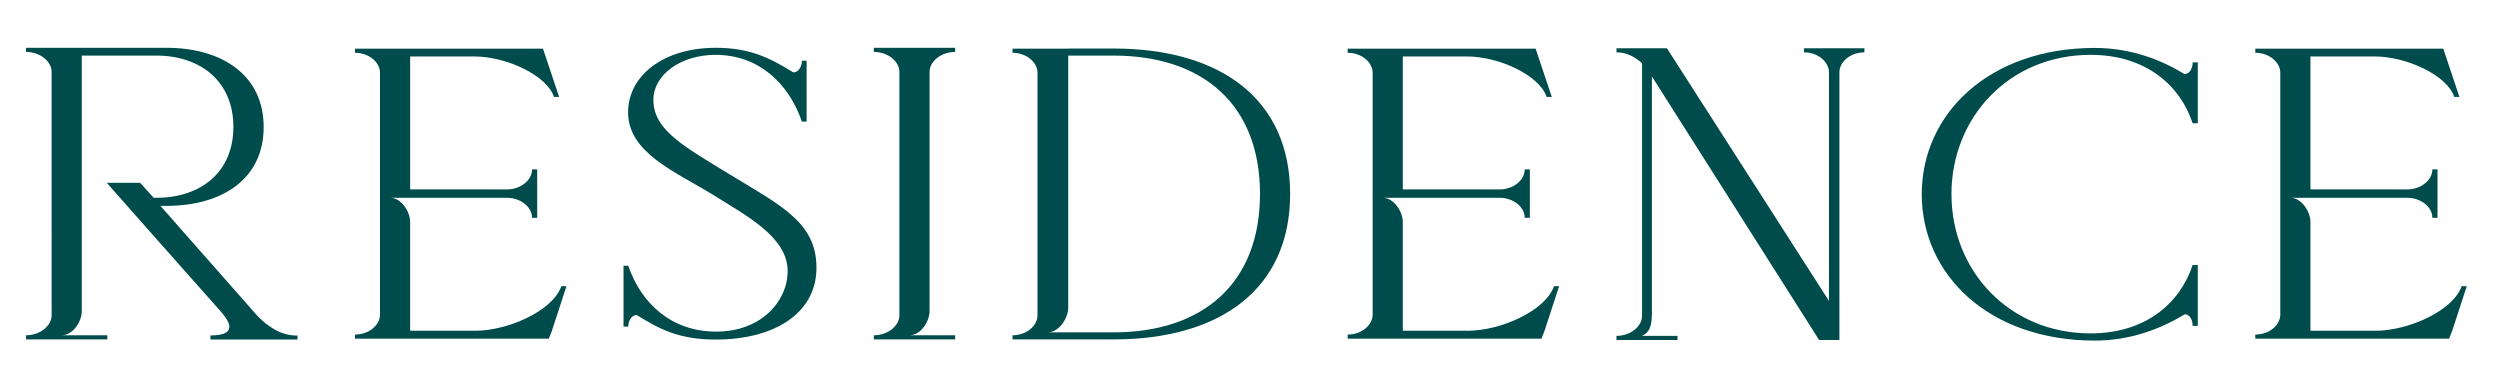
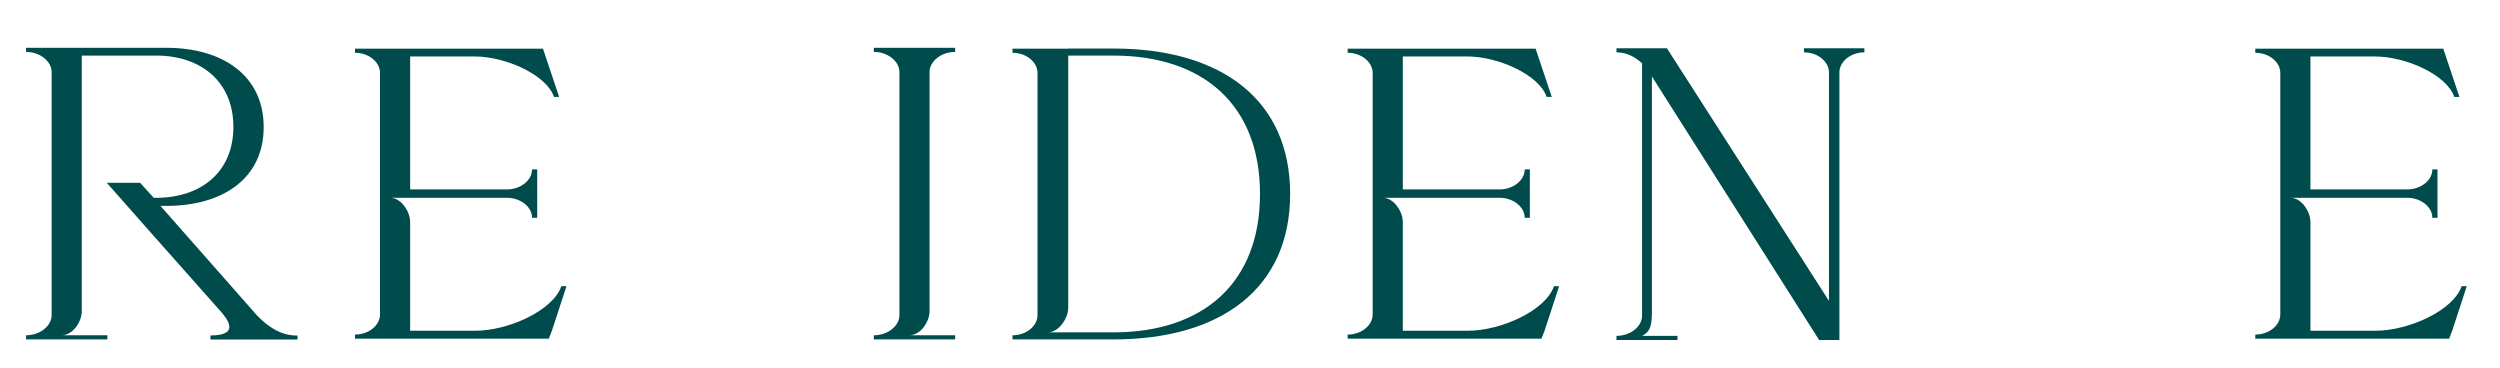
<svg xmlns="http://www.w3.org/2000/svg" id="ol" viewBox="0 0 170 25">
  <defs>
    <style>.cls-1{fill:#004c4c;}</style>
  </defs>
  <path class="cls-1" d="m20.23,22.81v.28h-5.92v-.28c2.06,0,1.13-1.13.71-1.62-1.95-2.18-7.76-8.76-7.76-8.76h2.27l.92,1.02h.18c3.01,0,5.24-1.73,5.24-4.82s-2.23-4.85-5.24-4.85h-5.07v17.38c0,.71-.6,1.64-1.38,1.64h3.12v.28H1.77v-.28c.96,0,1.74-.65,1.74-1.36V4.89c0-.71-.78-1.36-1.74-1.36v-.28h9.53c3.86,0,6.63,1.9,6.63,5.39s-2.76,5.36-6.63,5.36c-.46,0-.11,0-.39,0l6.55,7.43c.25.25.53.54.89.77.57.4,1.17.62,1.88.62Z" />
  <path class="cls-1" d="m36.92,3.3l.18.54.92,2.75h-.35c-.5-1.5-3.29-2.75-5.39-2.75h-4.39v9.04h6.59c.89,0,1.7-.6,1.7-1.36h.35v3.29h-.35c0-.77-.82-1.36-1.7-1.36h-7.94c.74,0,1.35.94,1.35,1.64v7.4h4.43c2.23,0,5.28-1.36,5.85-3.03h.35l-.99,3.03-.21.54h-13.18v-.28c.96,0,1.7-.65,1.7-1.36V4.95c0-.71-.74-1.36-1.7-1.36v-.28h12.79Z" />
-   <path class="cls-1" d="m53.96,4.92c.32,0,.57-.37.57-.79h.32v4.14h-.32c-.89-2.58-2.91-4.54-5.88-4.54-2.37,0-4.22,1.36-4.22,3.06,0,2.07,2.09,3.17,5.24,5.1,3.44,2.1,5.85,3.23,5.85,6.32s-2.87,4.88-6.84,4.88c-2.52,0-3.83-.71-5.39-1.67-.32,0-.57.37-.57.79h-.32v-4.14h.32c.89,2.58,2.94,4.48,5.99,4.48s4.85-2.07,4.85-4.11c0-2.35-2.87-3.8-5.07-5.19-2.59-1.59-5.78-2.86-5.78-5.61,0-2.52,2.44-4.39,5.95-4.39,2.37,0,3.72.71,5.28,1.67Z" />
  <path class="cls-1" d="m64.95,3.25v.28c-.96,0-1.74.65-1.74,1.36v16.27c0,.71-.6,1.64-1.38,1.64h3.12v.28h-5.53v-.28c.96,0,1.74-.65,1.74-1.36V4.89c0-.71-.78-1.36-1.74-1.36v-.28h5.53Z" />
  <path class="cls-1" d="m72.64,3.3h3.08c7.3,0,12.01,3.46,12.01,9.89s-4.71,9.89-12.01,9.89h-6.87v-.28c.96,0,1.7-.65,1.7-1.36V4.95c0-.71-.74-1.36-1.7-1.36v-.28h3.79Zm0,17.63c0,.71-.64,1.67-1.38,1.67h4.46c6.06,0,9.96-3.32,9.96-9.41s-3.9-9.41-9.96-9.41h-3.08v17.15Z" />
  <path class="cls-1" d="m104.42,3.3l.18.54.92,2.75h-.35c-.5-1.5-3.29-2.75-5.39-2.75h-4.39v9.04h6.59c.89,0,1.7-.6,1.7-1.36h.35v3.29h-.35c0-.77-.82-1.36-1.7-1.36h-7.94c.74,0,1.35.94,1.35,1.64v7.4h4.43c2.23,0,5.28-1.36,5.85-3.03h.35l-.99,3.03-.21.54h-13.18v-.28c.96,0,1.7-.65,1.7-1.36V4.95c0-.71-.74-1.36-1.7-1.36v-.28h12.79Z" />
  <path class="cls-1" d="m113.35,3.28l11.02,17.18V4.92c0-.71-.74-1.36-1.7-1.36v-.28h4.11v.28c-.96,0-1.7.65-1.7,1.36v18.2h-1.38l-11.37-17.92v16.05c0,1.05-.21,1.36-.67,1.59h2.41v.28h-4.15v-.28c.96,0,1.74-.65,1.74-1.36V4.3c-.5-.45-1.06-.74-1.74-.74v-.28h3.44Z" />
-   <path class="cls-1" d="m148.57,5.03c.32,0,.53-.37.53-.79h.35v4.14h-.35c-.85-2.58-3.19-4.65-6.94-4.65-5.53,0-9.46,4.25-9.46,9.47s3.93,9.47,9.46,9.47c3.76,0,6.09-2.07,6.94-4.65h.35v4.14h-.35c0-.43-.21-.79-.53-.79-1.59.96-3.65,1.79-6.13,1.79-7.16,0-11.76-4.45-11.76-9.95s4.61-9.95,11.76-9.95c2.48,0,4.54.82,6.13,1.79Z" />
  <path class="cls-1" d="m166.14,3.3l.18.54.92,2.75h-.35c-.5-1.5-3.29-2.75-5.39-2.75h-4.39v9.04h6.59c.89,0,1.7-.6,1.7-1.36h.35v3.29h-.35c0-.77-.82-1.36-1.7-1.36h-7.94c.74,0,1.35.94,1.35,1.64v7.4h4.43c2.23,0,5.28-1.36,5.85-3.03h.35l-.99,3.03-.21.54h-13.18v-.28c.96,0,1.7-.65,1.7-1.36V4.95c0-.71-.74-1.36-1.7-1.36v-.28h12.79Z" />
</svg>